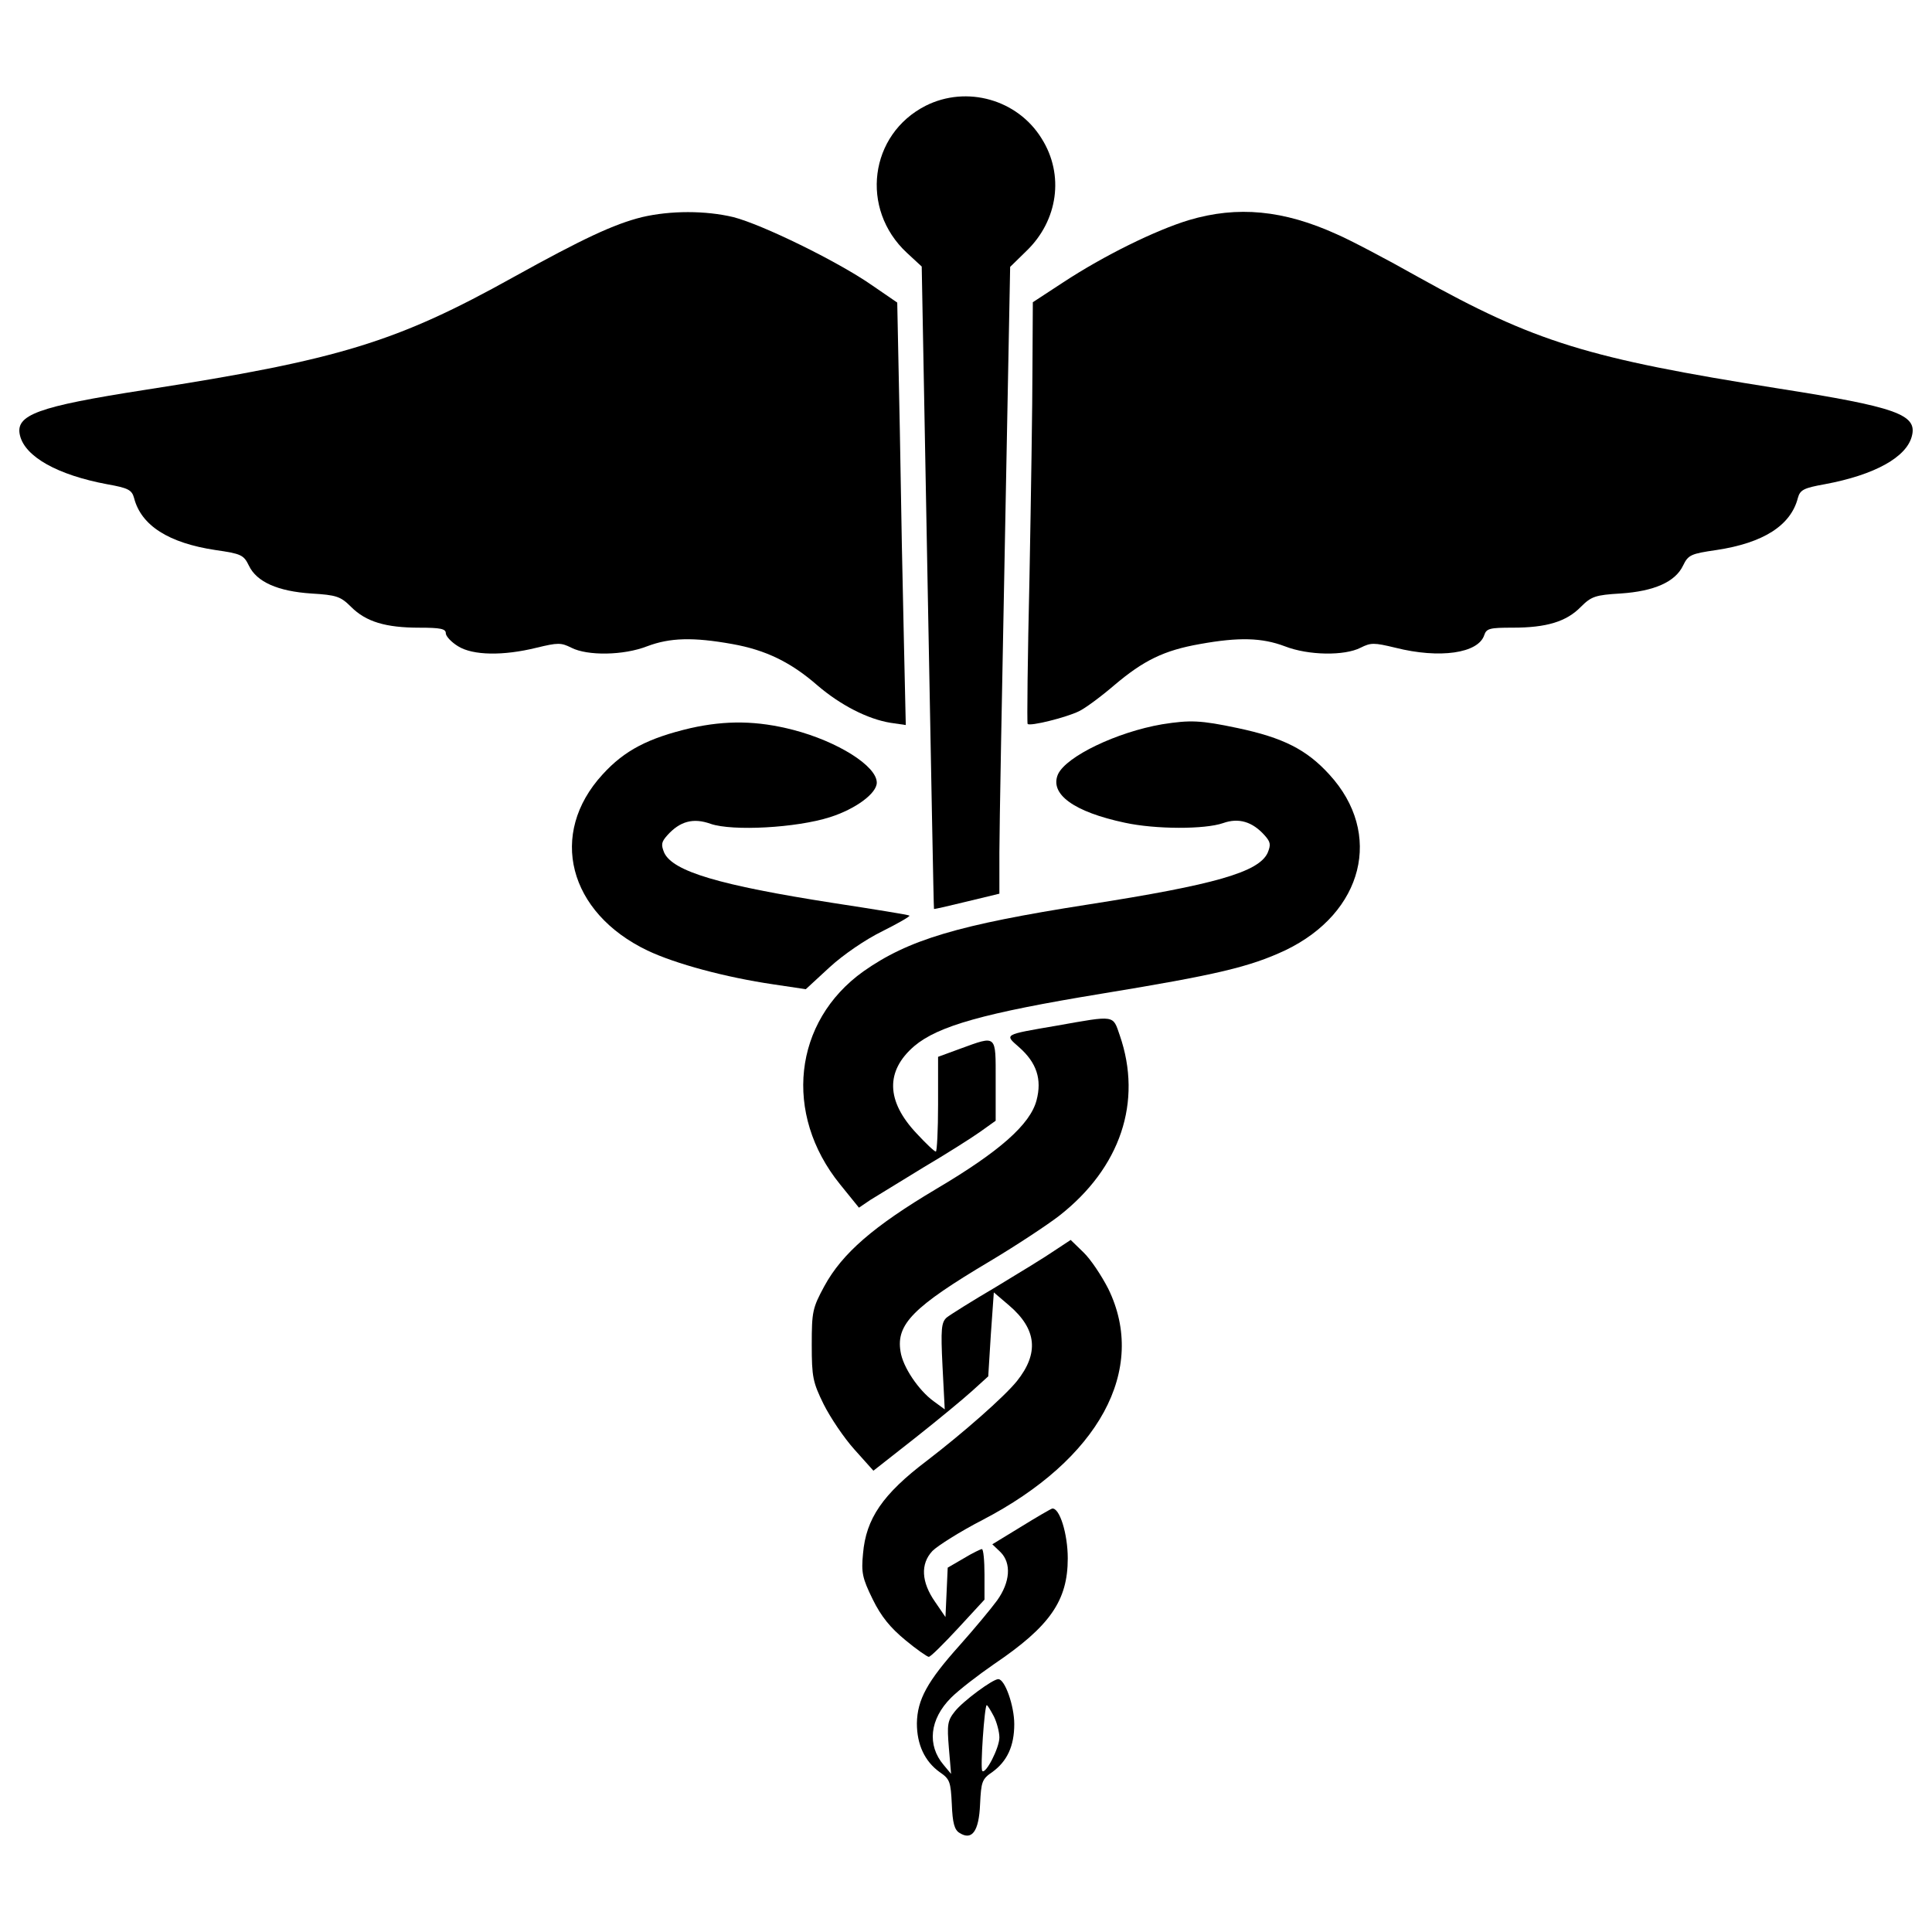
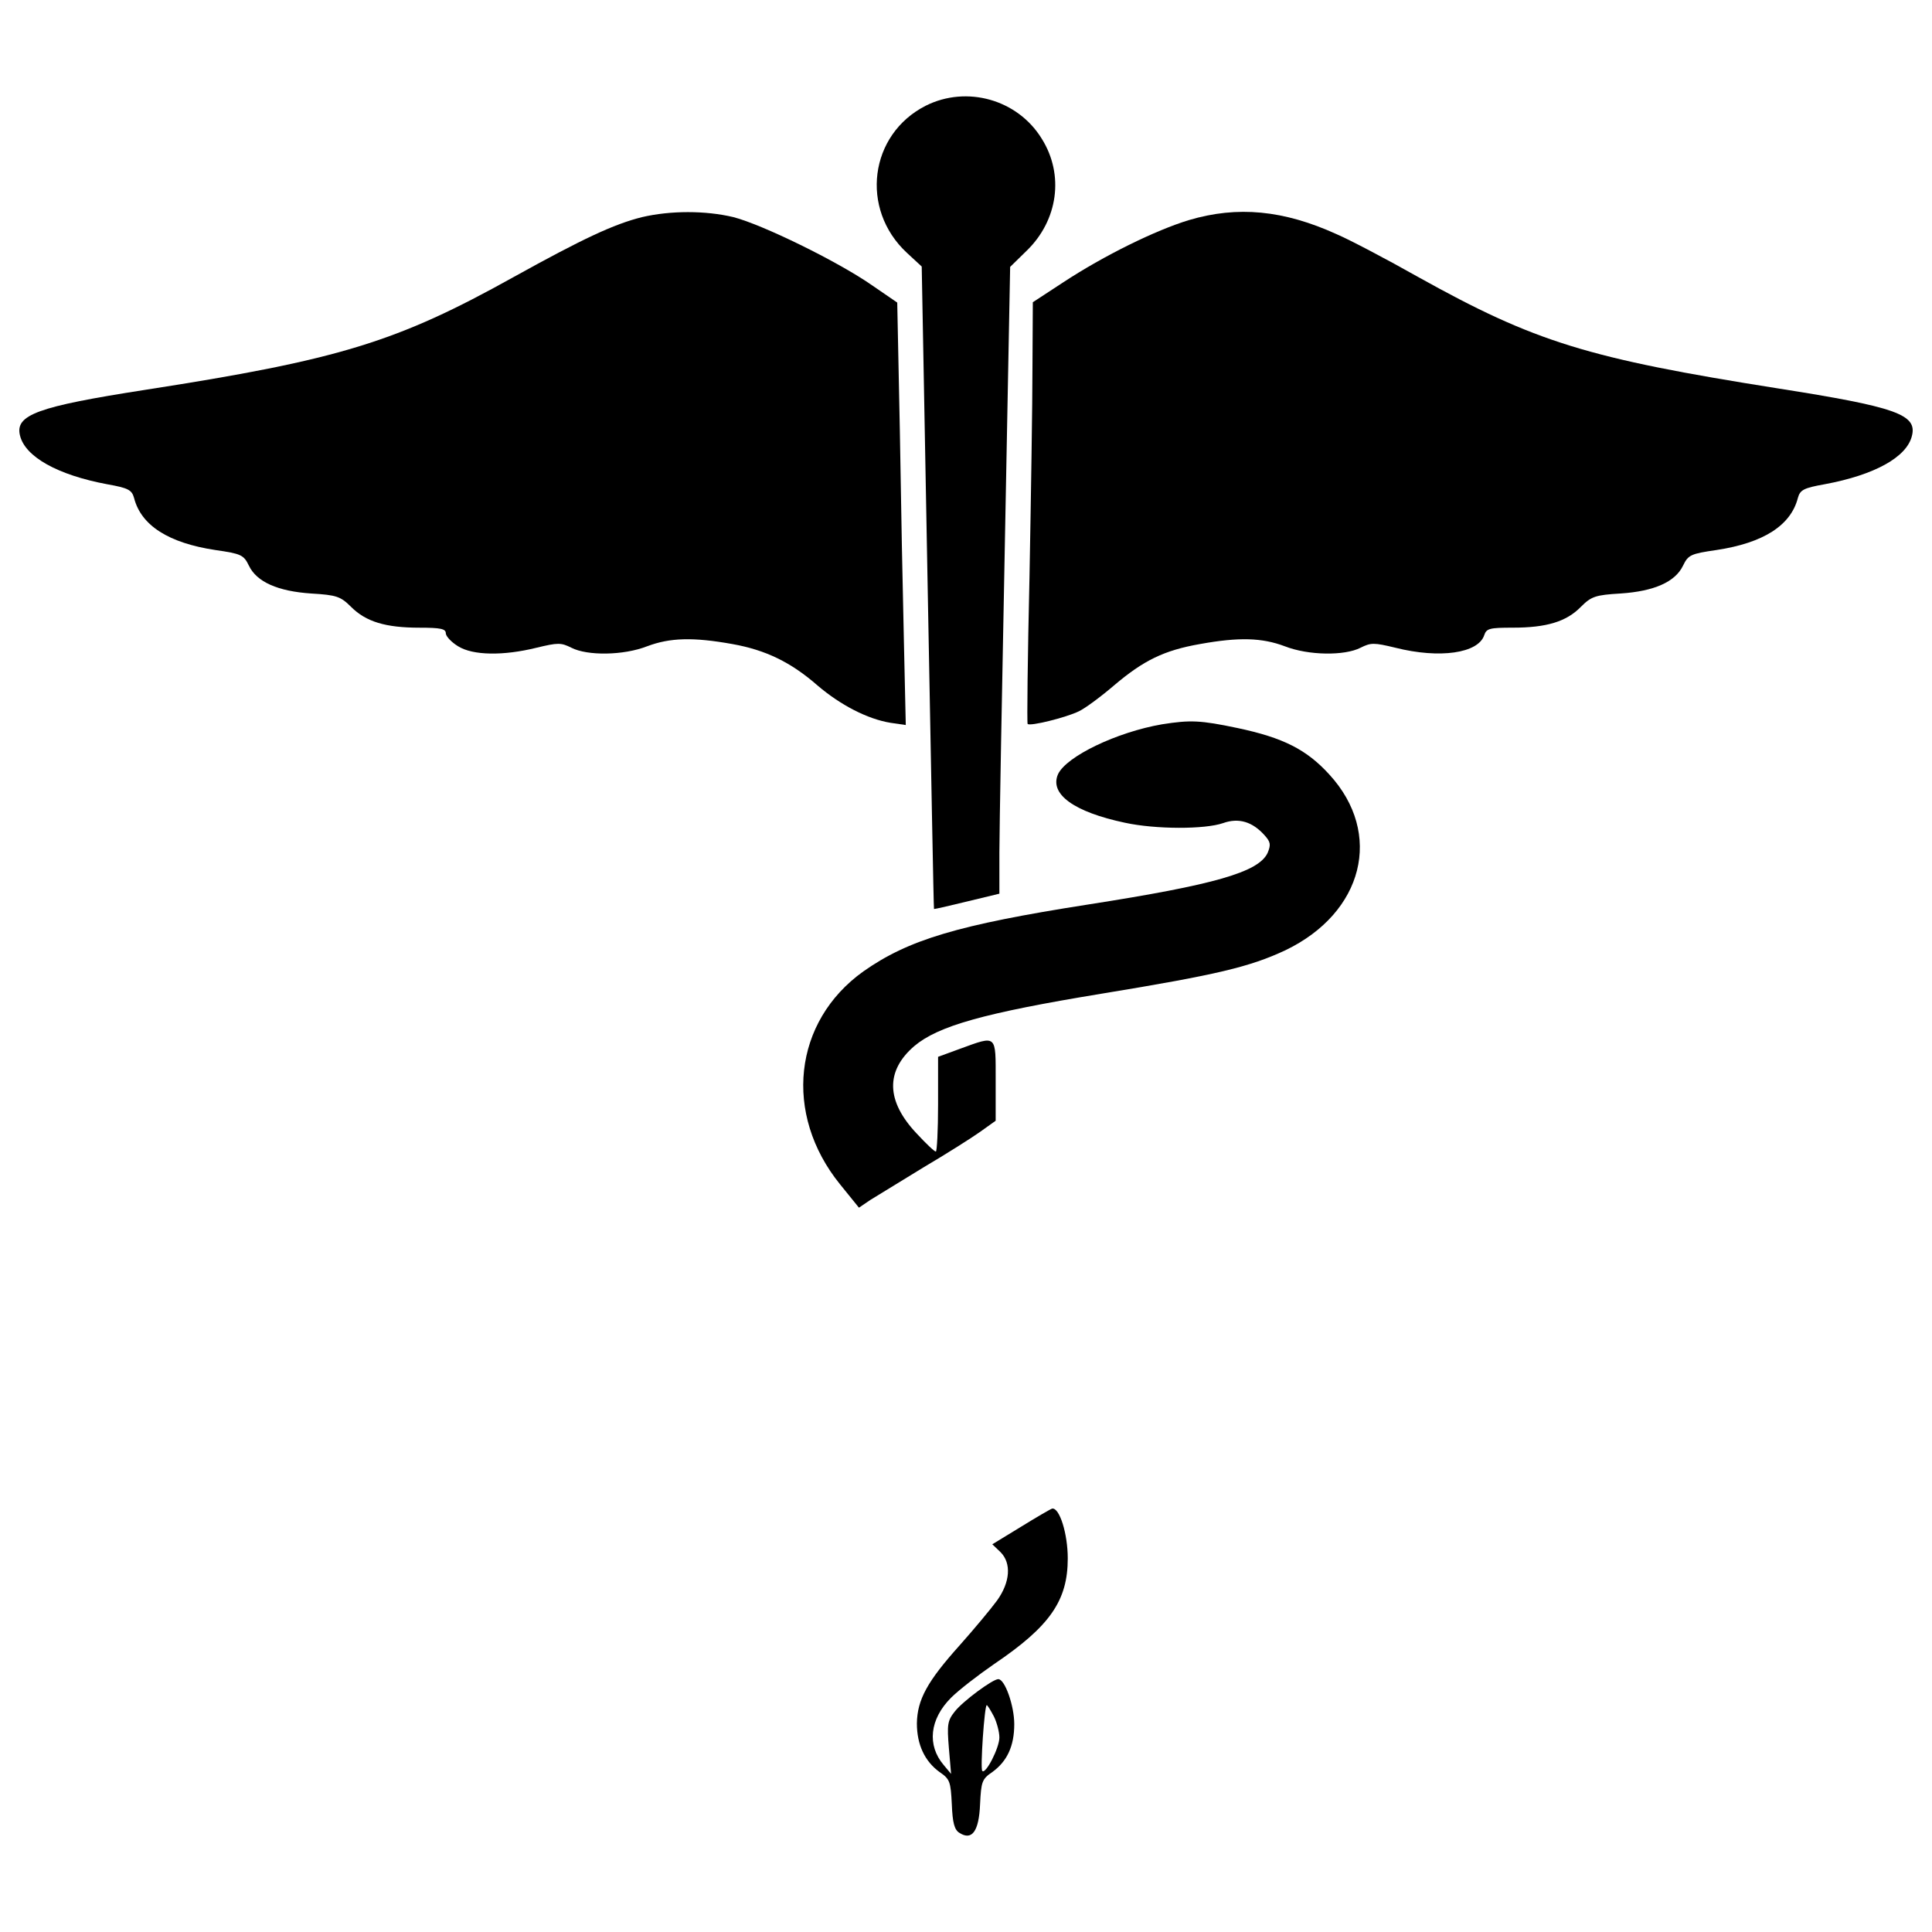
<svg xmlns="http://www.w3.org/2000/svg" version="1.1" x="0px" y="0px" viewBox="0 0 1000 1000" enable-background="new 0 0 1000 1000" xml:space="preserve">
  <g>
    <g transform="translate(0,511) scale(0.1,-0.1)">
      <path d="M4792,4563c-292.3-148.1-342.3-534.6-98.1-761.5l76.9-71.1l30.8-1659.6c17.3-913.5,30.8-1663.5,32.7-1665.4c1.9-1.9,76.9,15.4,171.2,38.5l167.3,40.4v213.5c0,115.4,13.5,846.2,28.8,1621.2l26.9,1409.6l84.6,82.7c163.5,157.7,196.2,394.2,78.9,580.8C5267,4595.7,5003.6,4668.8,4792,4563z" />
      <path d="M3322.8,3986.1c-146.1-36.5-305.8-111.5-663.5-309.6c-607.7-338.5-905.8-428.8-1909.6-584.6C194,3005.3,76.6,2963,103.6,2855.3c26.9-109.6,194.2-203.9,451.9-251.9c107.7-19.2,126.9-28.8,138.5-71.2c36.5-142.3,178.8-232.7,421.2-269.2c132.7-19.2,146.2-25,173.1-80.8c40.4-84.6,150-132.7,323.1-144.2c130.8-7.7,151.9-15.4,205.8-69.2c76.9-76.9,178.8-107.7,353.8-107.7c109.6,0,136.5-5.8,136.5-28.8c0-15.4,28.8-46.2,63.5-67.3c76.9-48.1,234.6-50,405.8-7.7c111.5,26.9,126.9,26.9,180.8,0c82.7-42.3,269.2-40.4,392.3,7.7c117.3,44.2,236.5,48.1,440.4,11.5c173.1-30.8,303.8-94.2,442.3-215.4c117.3-100,257.7-173.1,376.9-192.3l78.8-11.5l-9.6,428.9c-5.8,236.5-15.4,728.8-21.1,1094.2l-13.5,663.5l-134.6,92.3c-175,121.2-563.5,311.5-713.5,350C3651.6,4020.7,3470.9,4020.7,3322.8,3986.1z" />
      <path d="M6153.6,3970.7c-171.2-51.9-438.5-182.7-651.9-323.1l-155.8-101.9l-1.9-338.5c0-184.6-7.7-673.1-15.4-1086.5c-9.6-411.5-13.4-753.8-9.6-757.7c11.6-13.5,198.1,32.7,265.4,65.4c32.7,15.4,115.4,76.9,182.7,134.6c151.9,128.8,257.7,180.8,444.2,213.5c201.9,36.5,321.2,32.7,438.5-11.5c123.1-48.1,309.6-50,392.3-7.7c53.8,26.9,69.2,26.9,180.8,0c228.8-57.7,428.9-28.8,459.6,65.4c11.5,34.6,28.8,38.5,148.1,38.5c173.1,0,276.9,30.8,351.9,107.7c53.8,53.8,75,61.5,205.8,69.2c173.1,11.5,282.7,59.6,323.1,144.2c26.9,55.8,40.4,61.5,173.1,80.8c242.3,36.5,384.6,126.9,421.2,269.2c11.5,42.3,30.8,51.9,138.4,71.2c259.6,48.1,425,140.4,451.9,250c28.8,111.5-82.7,150-694.2,246.2C8219,3255.3,7947.8,3338,7340.1,3676.4c-163.5,92.3-353.9,192.3-421.2,221.2C6644,4022.6,6405.5,4045.7,6153.6,3970.7z" />
-       <path d="M3576.6,1341.8c-221.2-51.9-344.2-115.4-457.7-240.4C2836.3,793.7,2942,386,3351.6,189.9c146.2-69.2,403.8-138.5,651.9-175l167.3-25l123.1,113.5c71.2,65.4,186.5,144.2,273.1,186.5c80.8,40.4,144.2,76.9,140.4,80.8c-1.9,3.8-180.8,32.7-394.2,65.4c-592.3,92.3-828.8,163.5-875,259.6c-17.3,42.3-15.4,55.8,15.4,90.4c65.4,73.1,134.6,92.3,225,59.6c113.5-38.5,442.3-21.2,617.3,34.6c132.7,42.3,242.3,123.1,242.3,178.8c0,86.5-203.8,213.5-432.7,273.1C3918.9,1380.3,3759.3,1382.2,3576.6,1341.8z" />
      <path d="M6015.1,1361.1c-234.6-40.4-494.2-165.4-538.5-257.7c-46.1-103.8,82.7-196.2,346.2-251.9c159.6-34.6,413.5-34.6,507.7-1.9c80.8,28.8,151.9,7.7,215.4-63.5c30.8-34.6,32.7-48.1,15.4-90.4c-46.2-100-275-165.4-928.8-267.3C4955.5,322.6,4701.6,245.7,4469,82.2c-363.5-259.6-415.4-738.4-121.2-1101.9l98.1-121.2l59.6,40.4c34.6,21.2,157.7,96.2,273.1,167.3c117.3,69.2,248.1,151.9,294.2,184.6l80.8,57.7v209.6c0,238.5,7.7,232.7-182.7,163.5l-115.4-42.3v-246.2c0-134.6-5.8-244.2-11.5-244.2c-7.7,0-51.9,42.3-100,94.2c-157.7,167.3-161.5,323.1-11.5,451.9c123.1,103.8,359.6,171.1,969.2,271.1c598.1,98.1,767.3,138.5,951.9,225c403.8,194.2,507.7,603.8,226.9,909.6c-117.3,128.8-238.5,190.4-475,240.4C6213.2,1382.2,6161.3,1384.1,6015.1,1361.1z" />
-       <path d="M5470.9-198.6c-280.8-48.1-273.1-44.2-194.2-113.5c88.4-78.8,117.3-163.5,88.4-273.1c-32.7-125-192.3-265.4-517.3-457.7c-326.9-194.2-488.5-334.6-580.8-503.8c-61.5-113.4-65.4-132.7-65.4-303.8c0-167.3,5.8-194.2,61.5-307.7c34.6-69.2,105.8-175,159.6-234.6l98.1-109.6l215.4,169.2c119.2,94.2,251.9,203.8,296.2,244.2l82.7,75l13.5,217.3l15.4,217.3l78.8-67.3c144.2-123.1,155.8-248.1,40.4-392.3c-65.4-80.8-275-265.4-465.4-411.5c-228.8-173.1-315.4-300-330.8-480.8c-9.6-98.1-3.8-126.9,50-236.5c44.2-90.4,92.3-148.1,169.2-211.5c57.7-48.1,113.5-86.5,121.1-86.5c9.6,0,76.9,67.3,151.9,148.1l136.5,148.1v130.8c0,71.2-5.8,130.8-13.5,130.8c-5.8,0-50-21.1-94.2-48.1l-82.7-48.1l-5.8-128.8l-5.8-126.9l-53.8,78.8c-71.2,101.9-76.9,196.2-13.5,263.5c26.9,26.9,142.3,100,257.7,159.6c603.8,313.5,857.7,778.8,651.9,1198.1c-34.6,67.3-90.4,151.9-128.8,188.5l-65.4,63.5l-84.6-55.8c-44.2-30.8-182.7-115.4-303.8-188.5c-121.2-71.2-234.6-142.3-253.9-157.7c-26.9-25-30.8-57.7-21.1-251.9l11.5-223.1l-57.7,42.3c-76.9,55.8-159.6,176.9-171.2,257.7c-23.1,140.4,65.4,230.8,463.5,467.3c138.5,82.7,298.1,188.5,357.7,234.6c317.3,248.1,432.7,590.4,313.5,934.6C5759.3-142.8,5774.7-144.7,5470.9-198.6z" />
      <path d="M5284.3-2792.8l-148.1-90.4l42.3-40.4c57.7-57.7,50-155.8-17.3-250c-30.8-42.3-117.3-146.2-194.2-232.7c-167.3-186.5-219.2-280.8-221.2-403.8c0-109.6,40.4-196.1,117.3-251.9c53.8-36.5,57.7-50,63.5-167.3c3.8-96.2,13.5-132.7,40.4-148.1c63.5-40.4,100,7.7,105.8,148.1c5.8,117.3,9.6,130.8,63.5,167.3c76.9,55.8,113.5,134.6,113.5,248.1c0,94.2-48.1,232.7-82.7,232.7c-28.8,0-182.7-113.5-225-167.3c-38.5-48.1-40.4-69.2-30.8-188.5l11.5-134.6l-38.5,46.2c-86.5,101.9-73.1,236.5,38.5,348.1c40.4,40.4,140.4,117.3,221.2,173.1c290.4,196.2,382.7,328.8,382.7,548.1c0,126.9-42.3,263.5-80.8,257.7C5438.2-2700.5,5365.1-2742.8,5284.3-2792.8z M5144-3773.6c15.4-30.8,28.8-80.8,28.8-109.6c0-53.8-71.2-192.3-88.5-173.1c-11.5,9.6,11.5,340.4,23.1,340.4C5111.3-3715.9,5126.6-3740.9,5144-3773.6z" />
    </g>
  </g>
</svg>